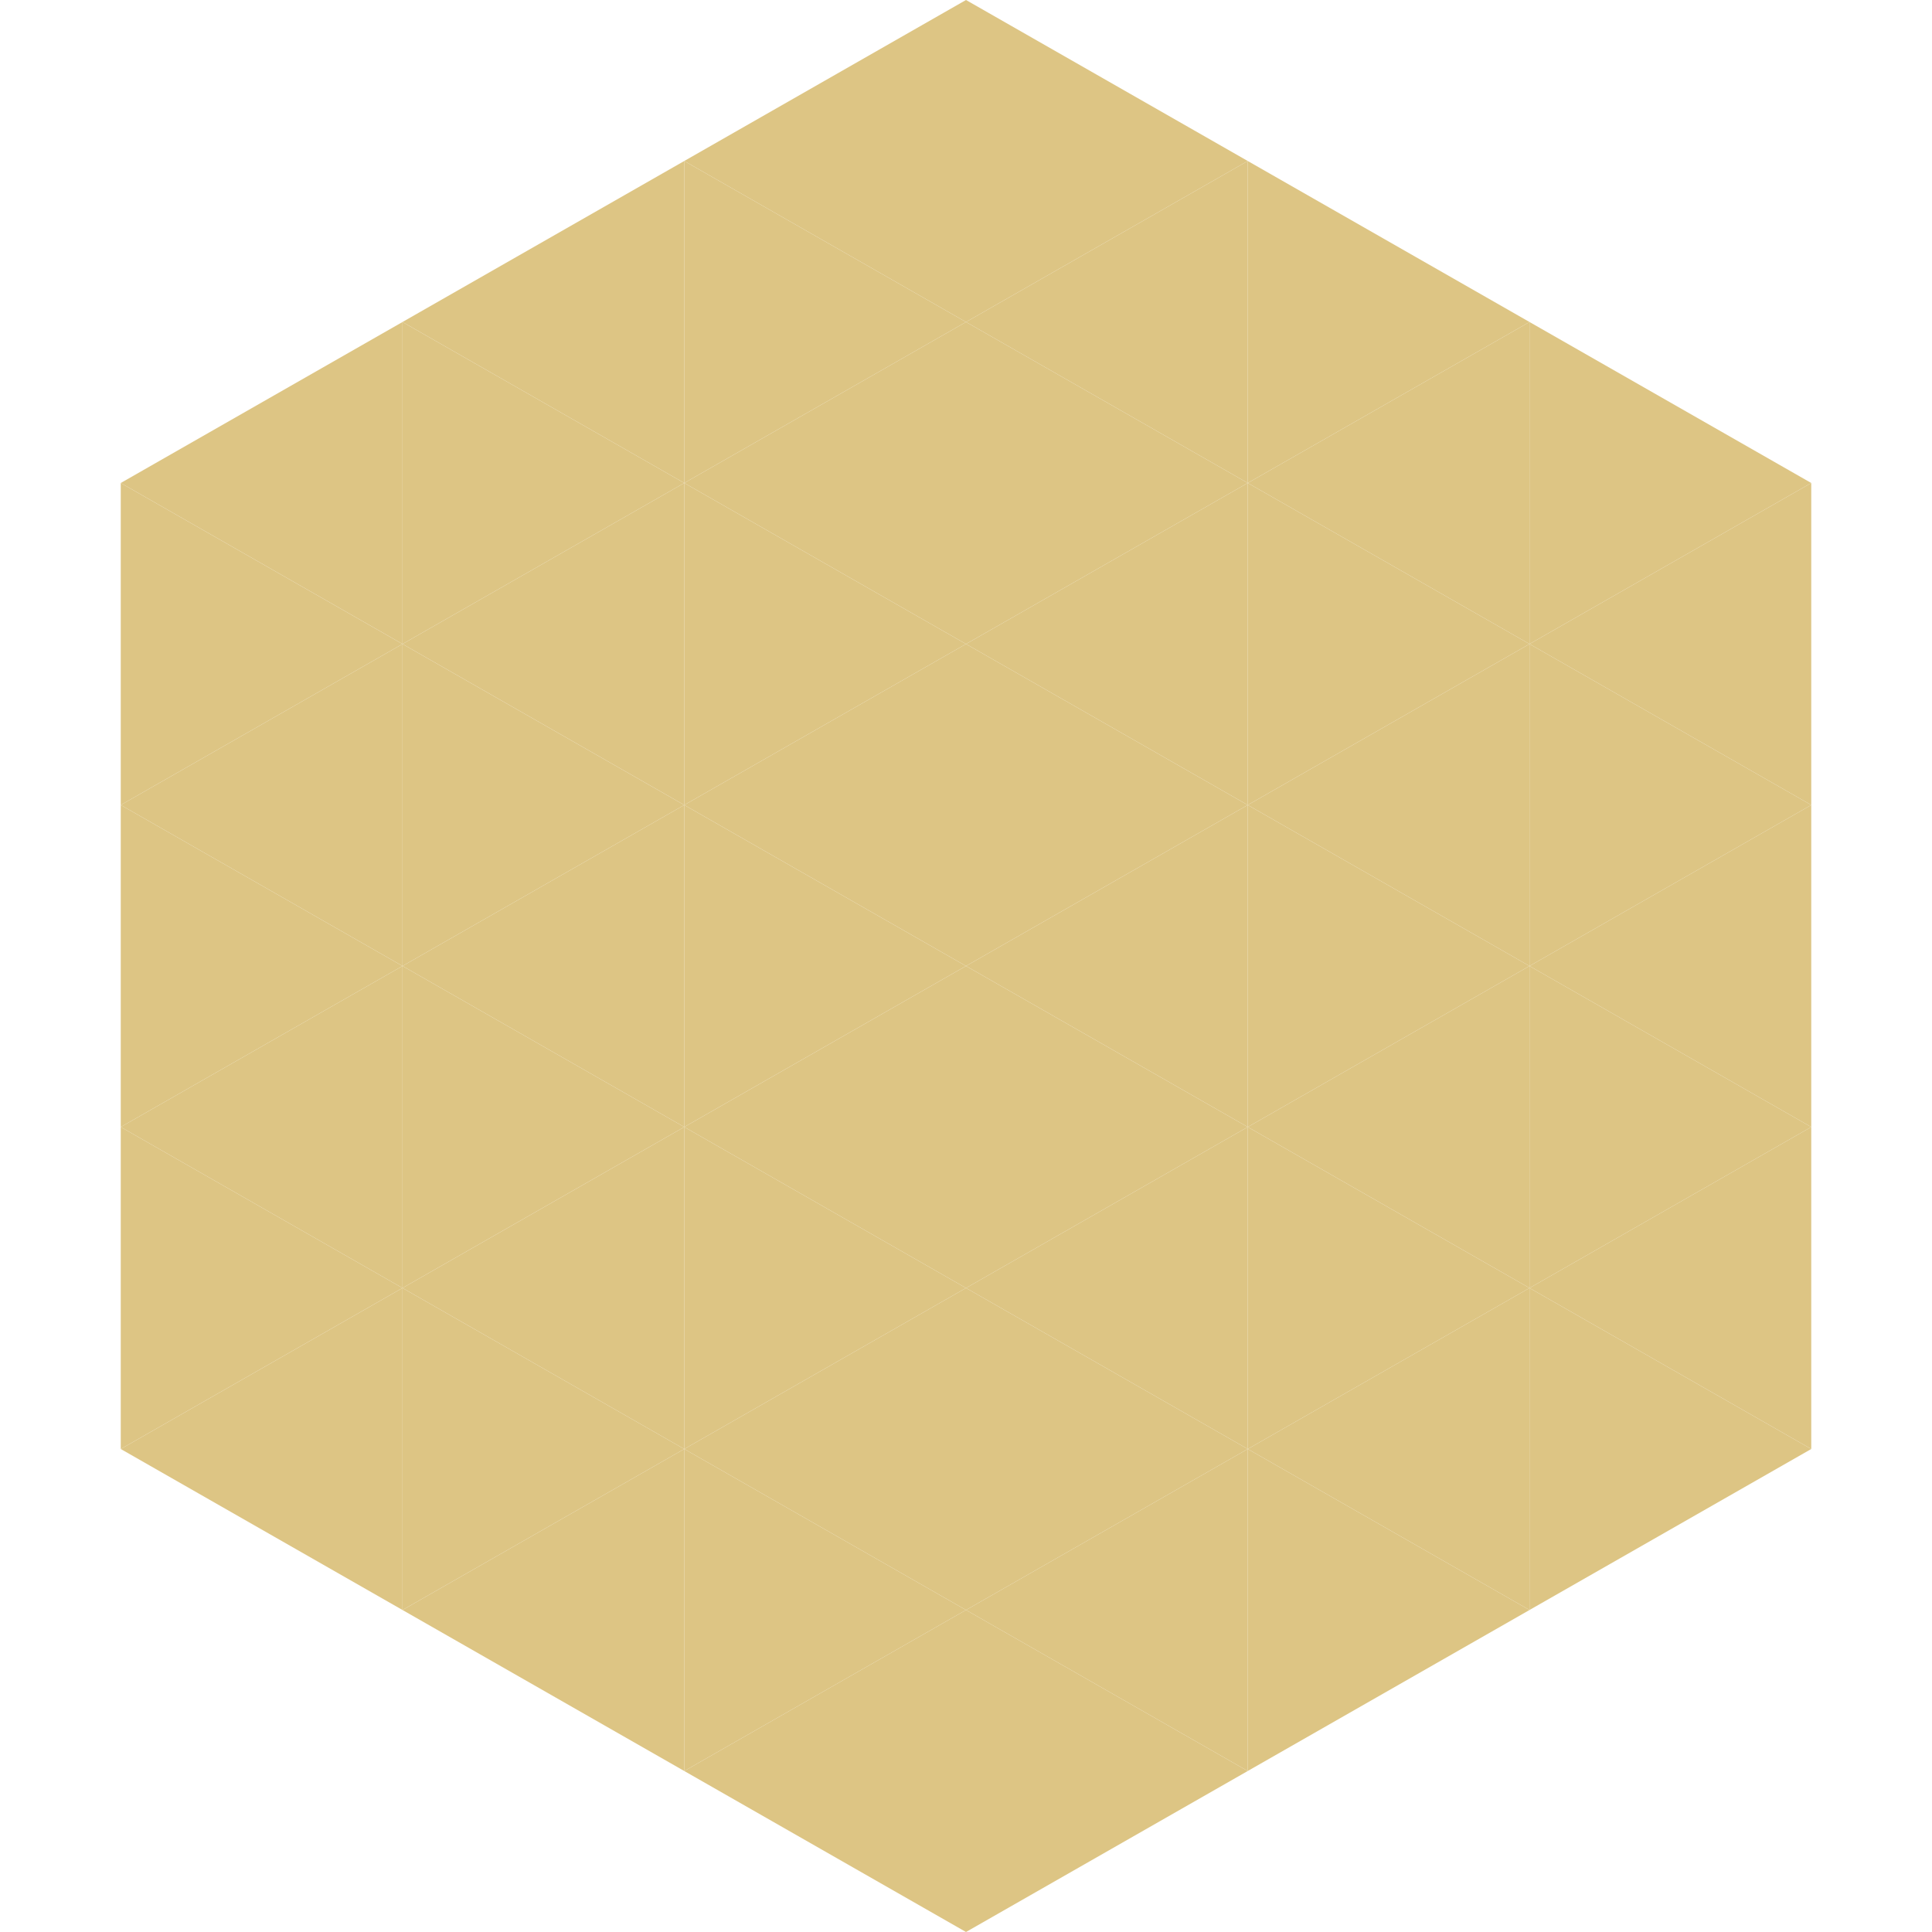
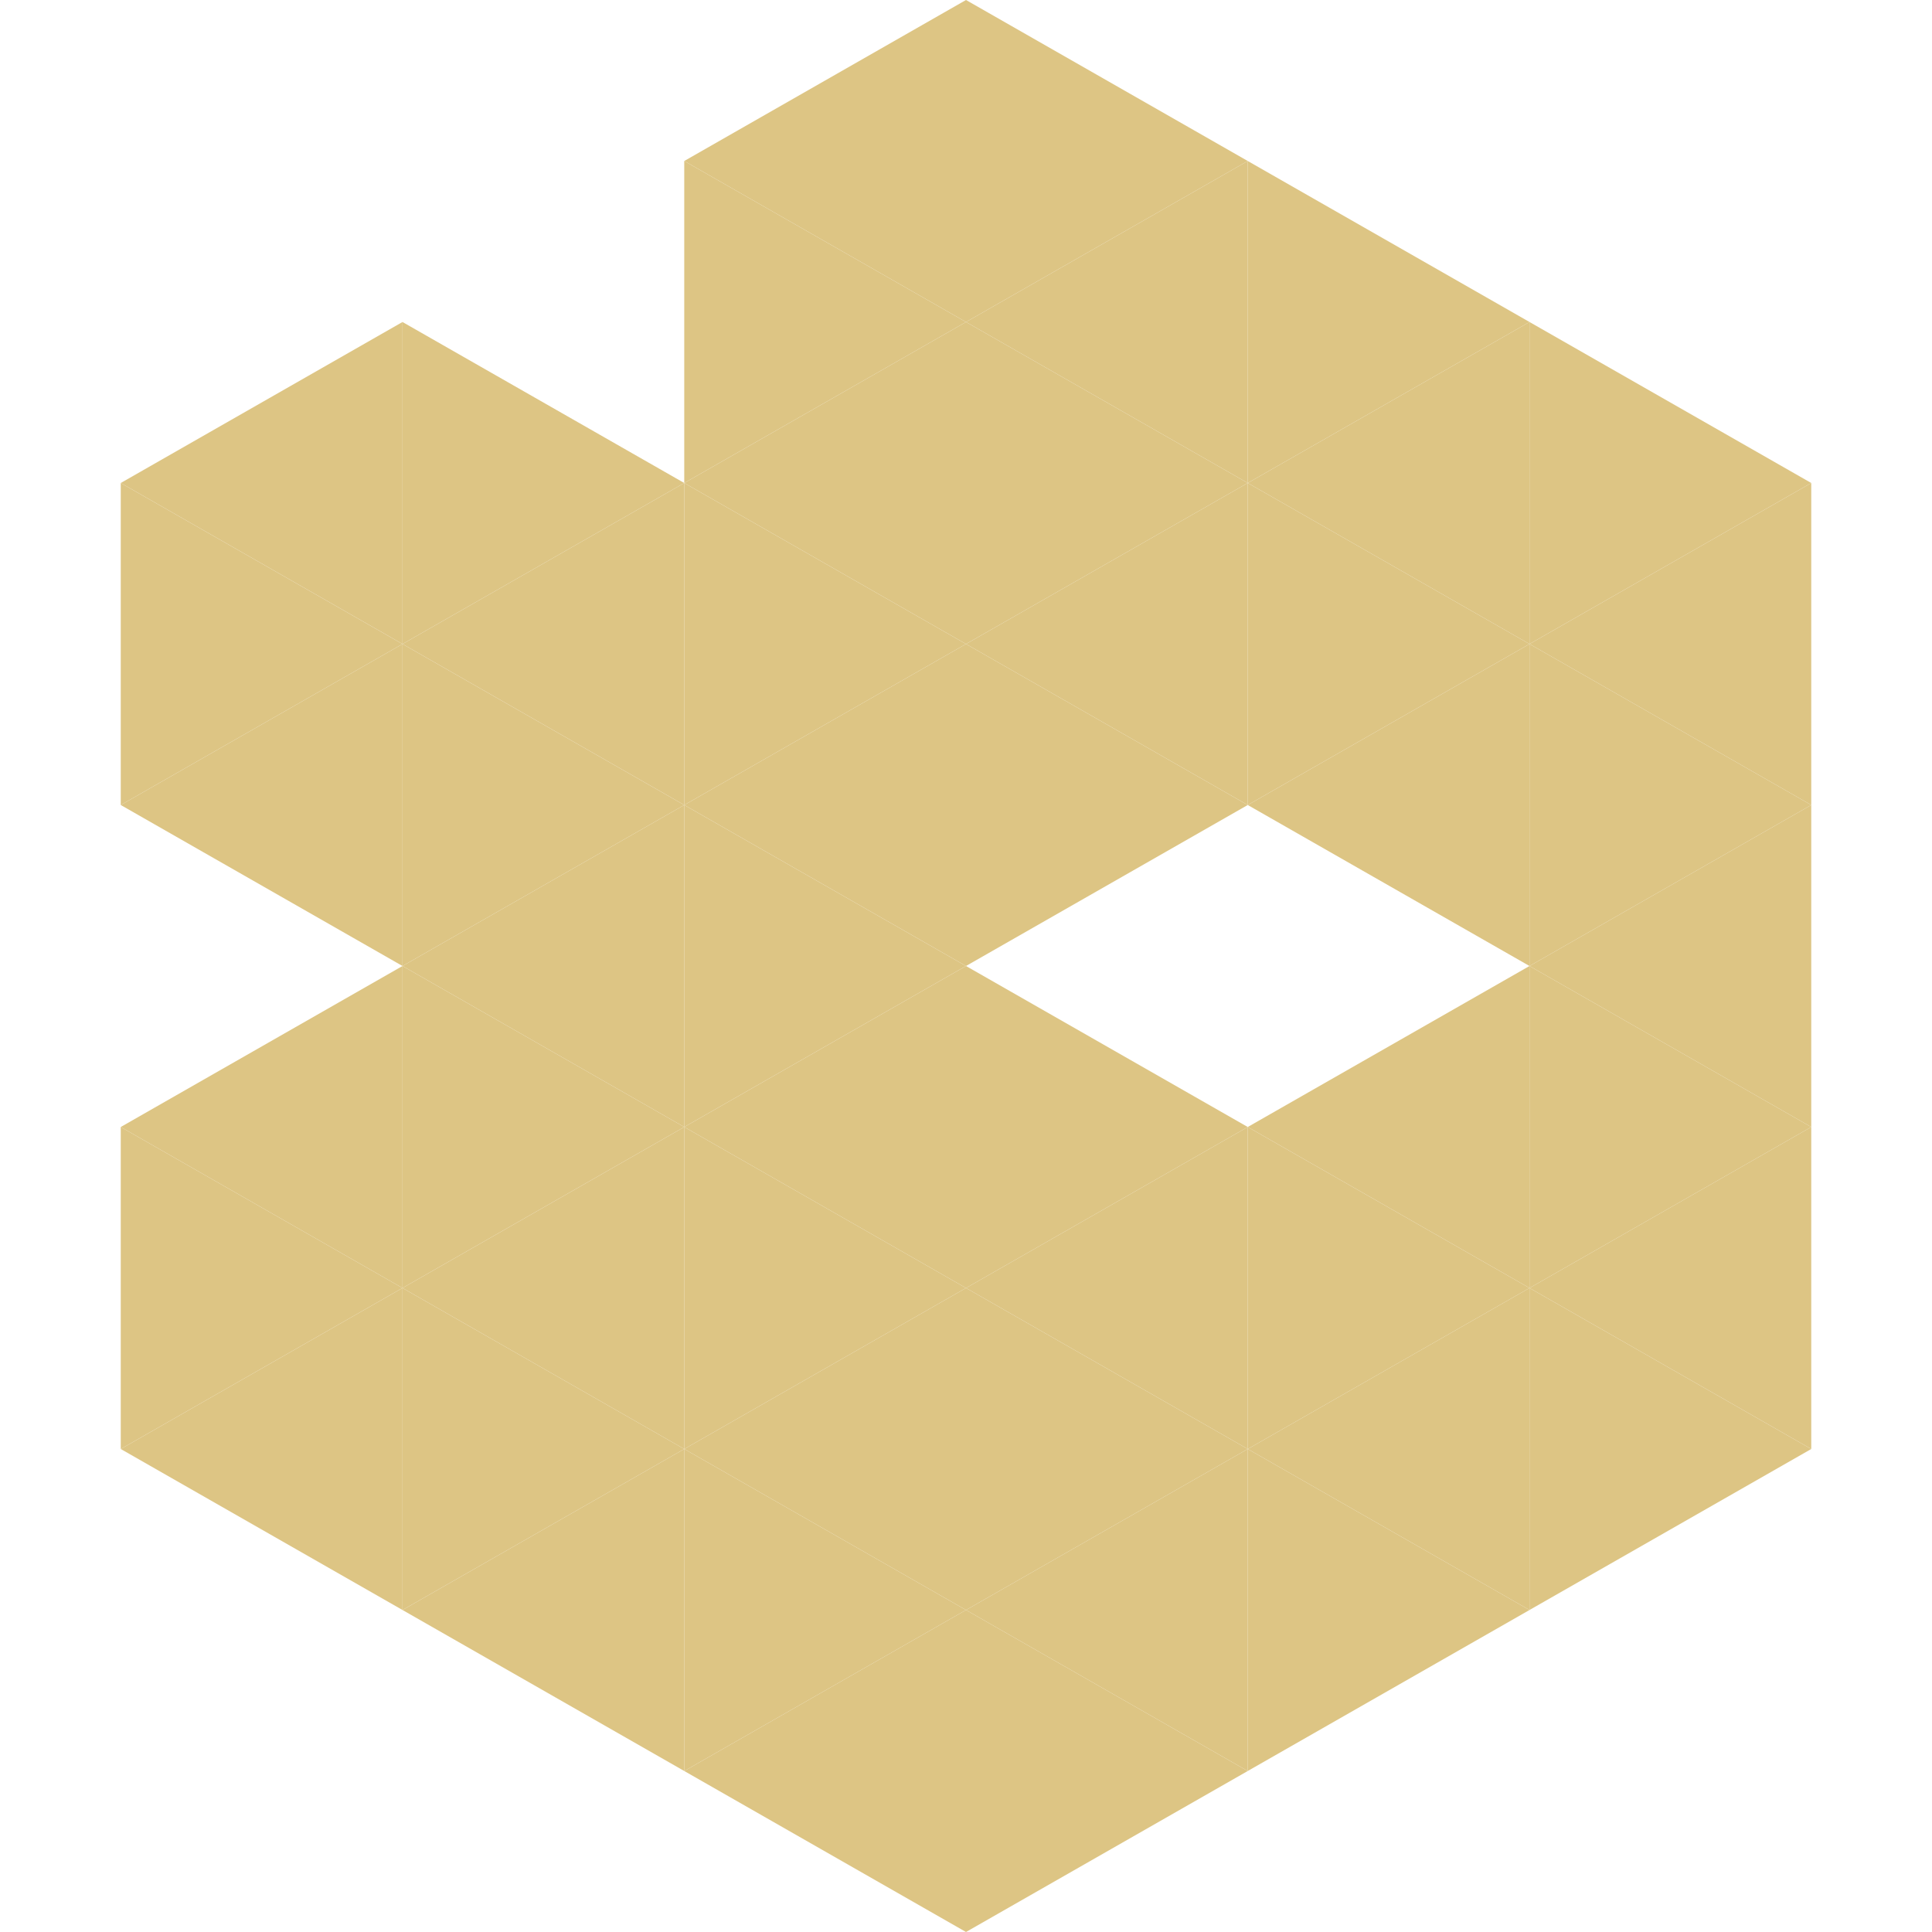
<svg xmlns="http://www.w3.org/2000/svg" width="240" height="240">
  <polygon points="50,40 15,60 50,80" style="fill:rgb(221,197,132)" />
  <polygon points="190,40 225,60 190,80" style="fill:rgb(221,197,132)" />
  <polygon points="15,60 50,80 15,100" style="fill:rgb(221,197,132)" />
  <polygon points="225,60 190,80 225,100" style="fill:rgb(221,197,132)" />
  <polygon points="50,80 15,100 50,120" style="fill:rgb(221,197,132)" />
  <polygon points="190,80 225,100 190,120" style="fill:rgb(221,197,132)" />
-   <polygon points="15,100 50,120 15,140" style="fill:rgb(221,197,132)" />
  <polygon points="225,100 190,120 225,140" style="fill:rgb(221,197,132)" />
  <polygon points="50,120 15,140 50,160" style="fill:rgb(221,197,132)" />
  <polygon points="190,120 225,140 190,160" style="fill:rgb(221,197,132)" />
  <polygon points="15,140 50,160 15,180" style="fill:rgb(221,197,132)" />
  <polygon points="225,140 190,160 225,180" style="fill:rgb(221,197,132)" />
  <polygon points="50,160 15,180 50,200" style="fill:rgb(221,197,132)" />
  <polygon points="190,160 225,180 190,200" style="fill:rgb(221,197,132)" />
  <polygon points="15,180 50,200 15,220" style="fill:rgb(255,255,255); fill-opacity:0" />
-   <polygon points="225,180 190,200 225,220" style="fill:rgb(255,255,255); fill-opacity:0" />
  <polygon points="50,0 85,20 50,40" style="fill:rgb(255,255,255); fill-opacity:0" />
  <polygon points="190,0 155,20 190,40" style="fill:rgb(255,255,255); fill-opacity:0" />
-   <polygon points="85,20 50,40 85,60" style="fill:rgb(221,197,132)" />
  <polygon points="155,20 190,40 155,60" style="fill:rgb(221,197,132)" />
  <polygon points="50,40 85,60 50,80" style="fill:rgb(221,197,132)" />
  <polygon points="190,40 155,60 190,80" style="fill:rgb(221,197,132)" />
  <polygon points="85,60 50,80 85,100" style="fill:rgb(221,197,132)" />
  <polygon points="155,60 190,80 155,100" style="fill:rgb(221,197,132)" />
  <polygon points="50,80 85,100 50,120" style="fill:rgb(221,197,132)" />
  <polygon points="190,80 155,100 190,120" style="fill:rgb(221,197,132)" />
  <polygon points="85,100 50,120 85,140" style="fill:rgb(221,197,132)" />
-   <polygon points="155,100 190,120 155,140" style="fill:rgb(221,197,132)" />
  <polygon points="50,120 85,140 50,160" style="fill:rgb(221,197,132)" />
  <polygon points="190,120 155,140 190,160" style="fill:rgb(221,197,132)" />
  <polygon points="85,140 50,160 85,180" style="fill:rgb(221,197,132)" />
  <polygon points="155,140 190,160 155,180" style="fill:rgb(221,197,132)" />
  <polygon points="50,160 85,180 50,200" style="fill:rgb(221,197,132)" />
  <polygon points="190,160 155,180 190,200" style="fill:rgb(221,197,132)" />
  <polygon points="85,180 50,200 85,220" style="fill:rgb(221,197,132)" />
  <polygon points="155,180 190,200 155,220" style="fill:rgb(221,197,132)" />
  <polygon points="120,0 85,20 120,40" style="fill:rgb(221,197,132)" />
  <polygon points="120,0 155,20 120,40" style="fill:rgb(221,197,132)" />
  <polygon points="85,20 120,40 85,60" style="fill:rgb(221,197,132)" />
  <polygon points="155,20 120,40 155,60" style="fill:rgb(221,197,132)" />
  <polygon points="120,40 85,60 120,80" style="fill:rgb(221,197,132)" />
  <polygon points="120,40 155,60 120,80" style="fill:rgb(221,197,132)" />
  <polygon points="85,60 120,80 85,100" style="fill:rgb(221,197,132)" />
  <polygon points="155,60 120,80 155,100" style="fill:rgb(221,197,132)" />
  <polygon points="120,80 85,100 120,120" style="fill:rgb(221,197,132)" />
  <polygon points="120,80 155,100 120,120" style="fill:rgb(221,197,132)" />
  <polygon points="85,100 120,120 85,140" style="fill:rgb(221,197,132)" />
-   <polygon points="155,100 120,120 155,140" style="fill:rgb(221,197,132)" />
  <polygon points="120,120 85,140 120,160" style="fill:rgb(221,197,132)" />
  <polygon points="120,120 155,140 120,160" style="fill:rgb(221,197,132)" />
  <polygon points="85,140 120,160 85,180" style="fill:rgb(221,197,132)" />
  <polygon points="155,140 120,160 155,180" style="fill:rgb(221,197,132)" />
  <polygon points="120,160 85,180 120,200" style="fill:rgb(221,197,132)" />
  <polygon points="120,160 155,180 120,200" style="fill:rgb(221,197,132)" />
  <polygon points="85,180 120,200 85,220" style="fill:rgb(221,197,132)" />
  <polygon points="155,180 120,200 155,220" style="fill:rgb(221,197,132)" />
  <polygon points="120,200 85,220 120,240" style="fill:rgb(221,197,132)" />
  <polygon points="120,200 155,220 120,240" style="fill:rgb(221,197,132)" />
  <polygon points="85,220 120,240 85,260" style="fill:rgb(255,255,255); fill-opacity:0" />
  <polygon points="155,220 120,240 155,260" style="fill:rgb(255,255,255); fill-opacity:0" />
</svg>